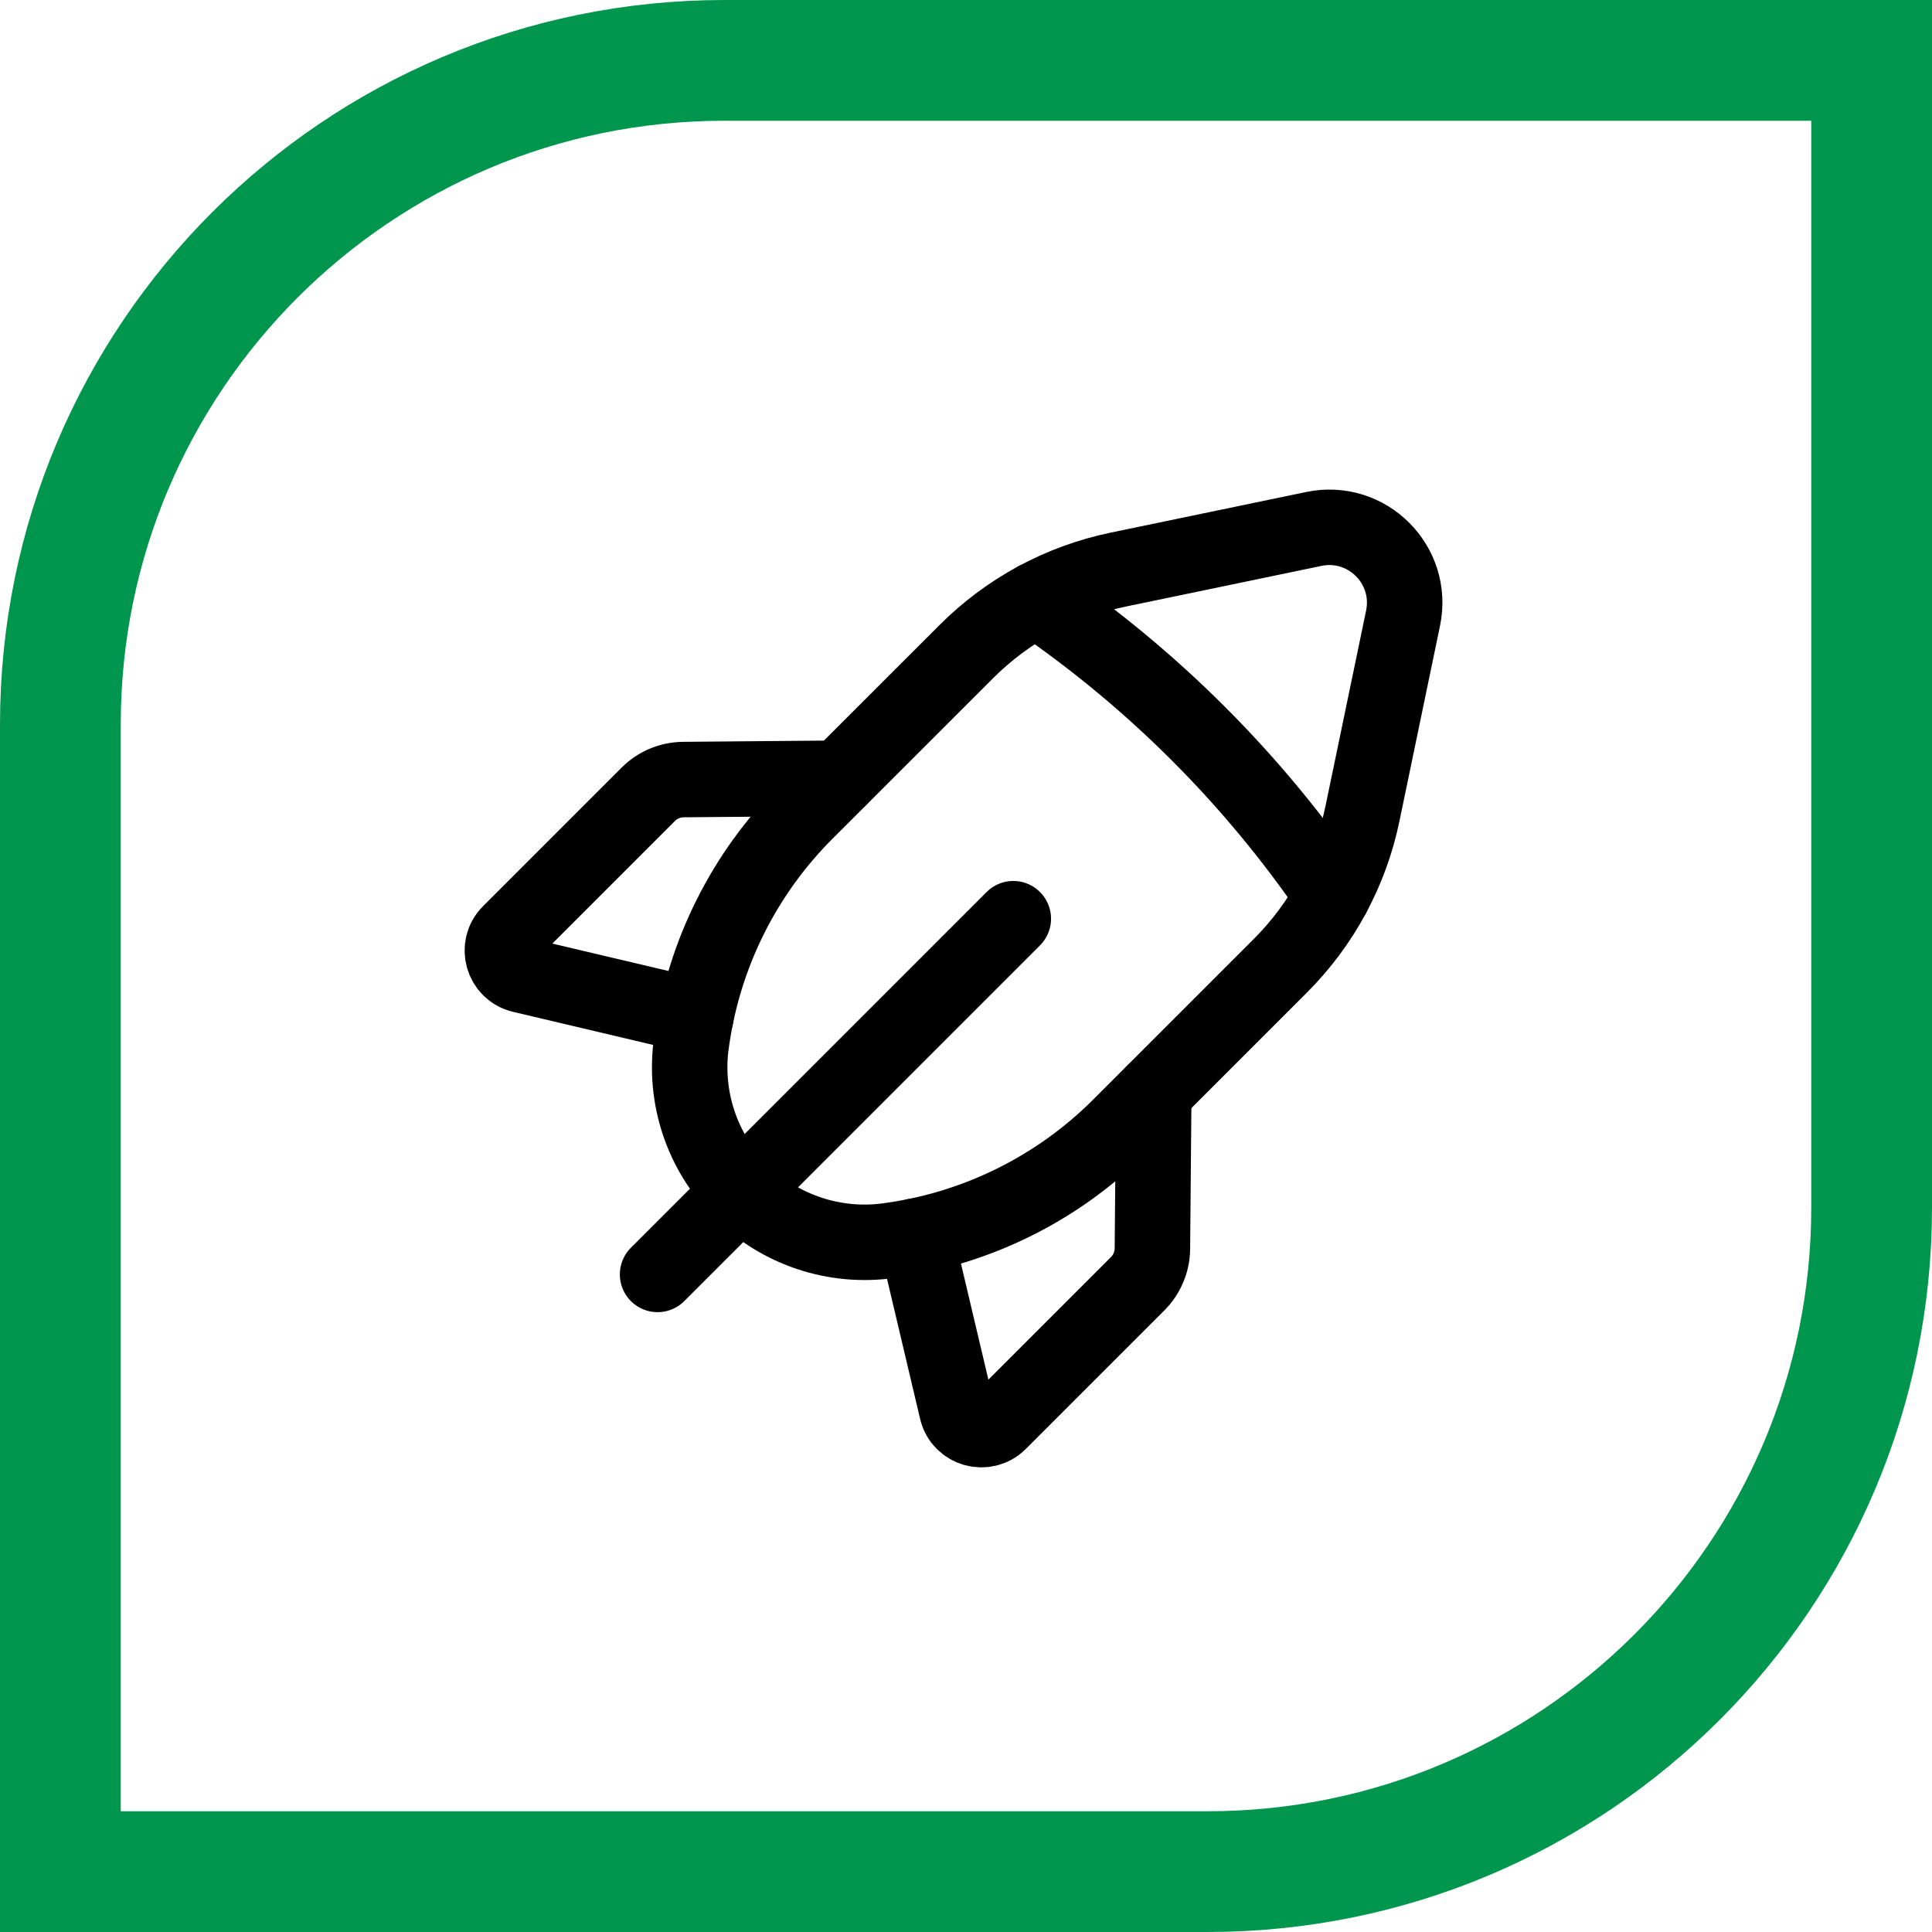
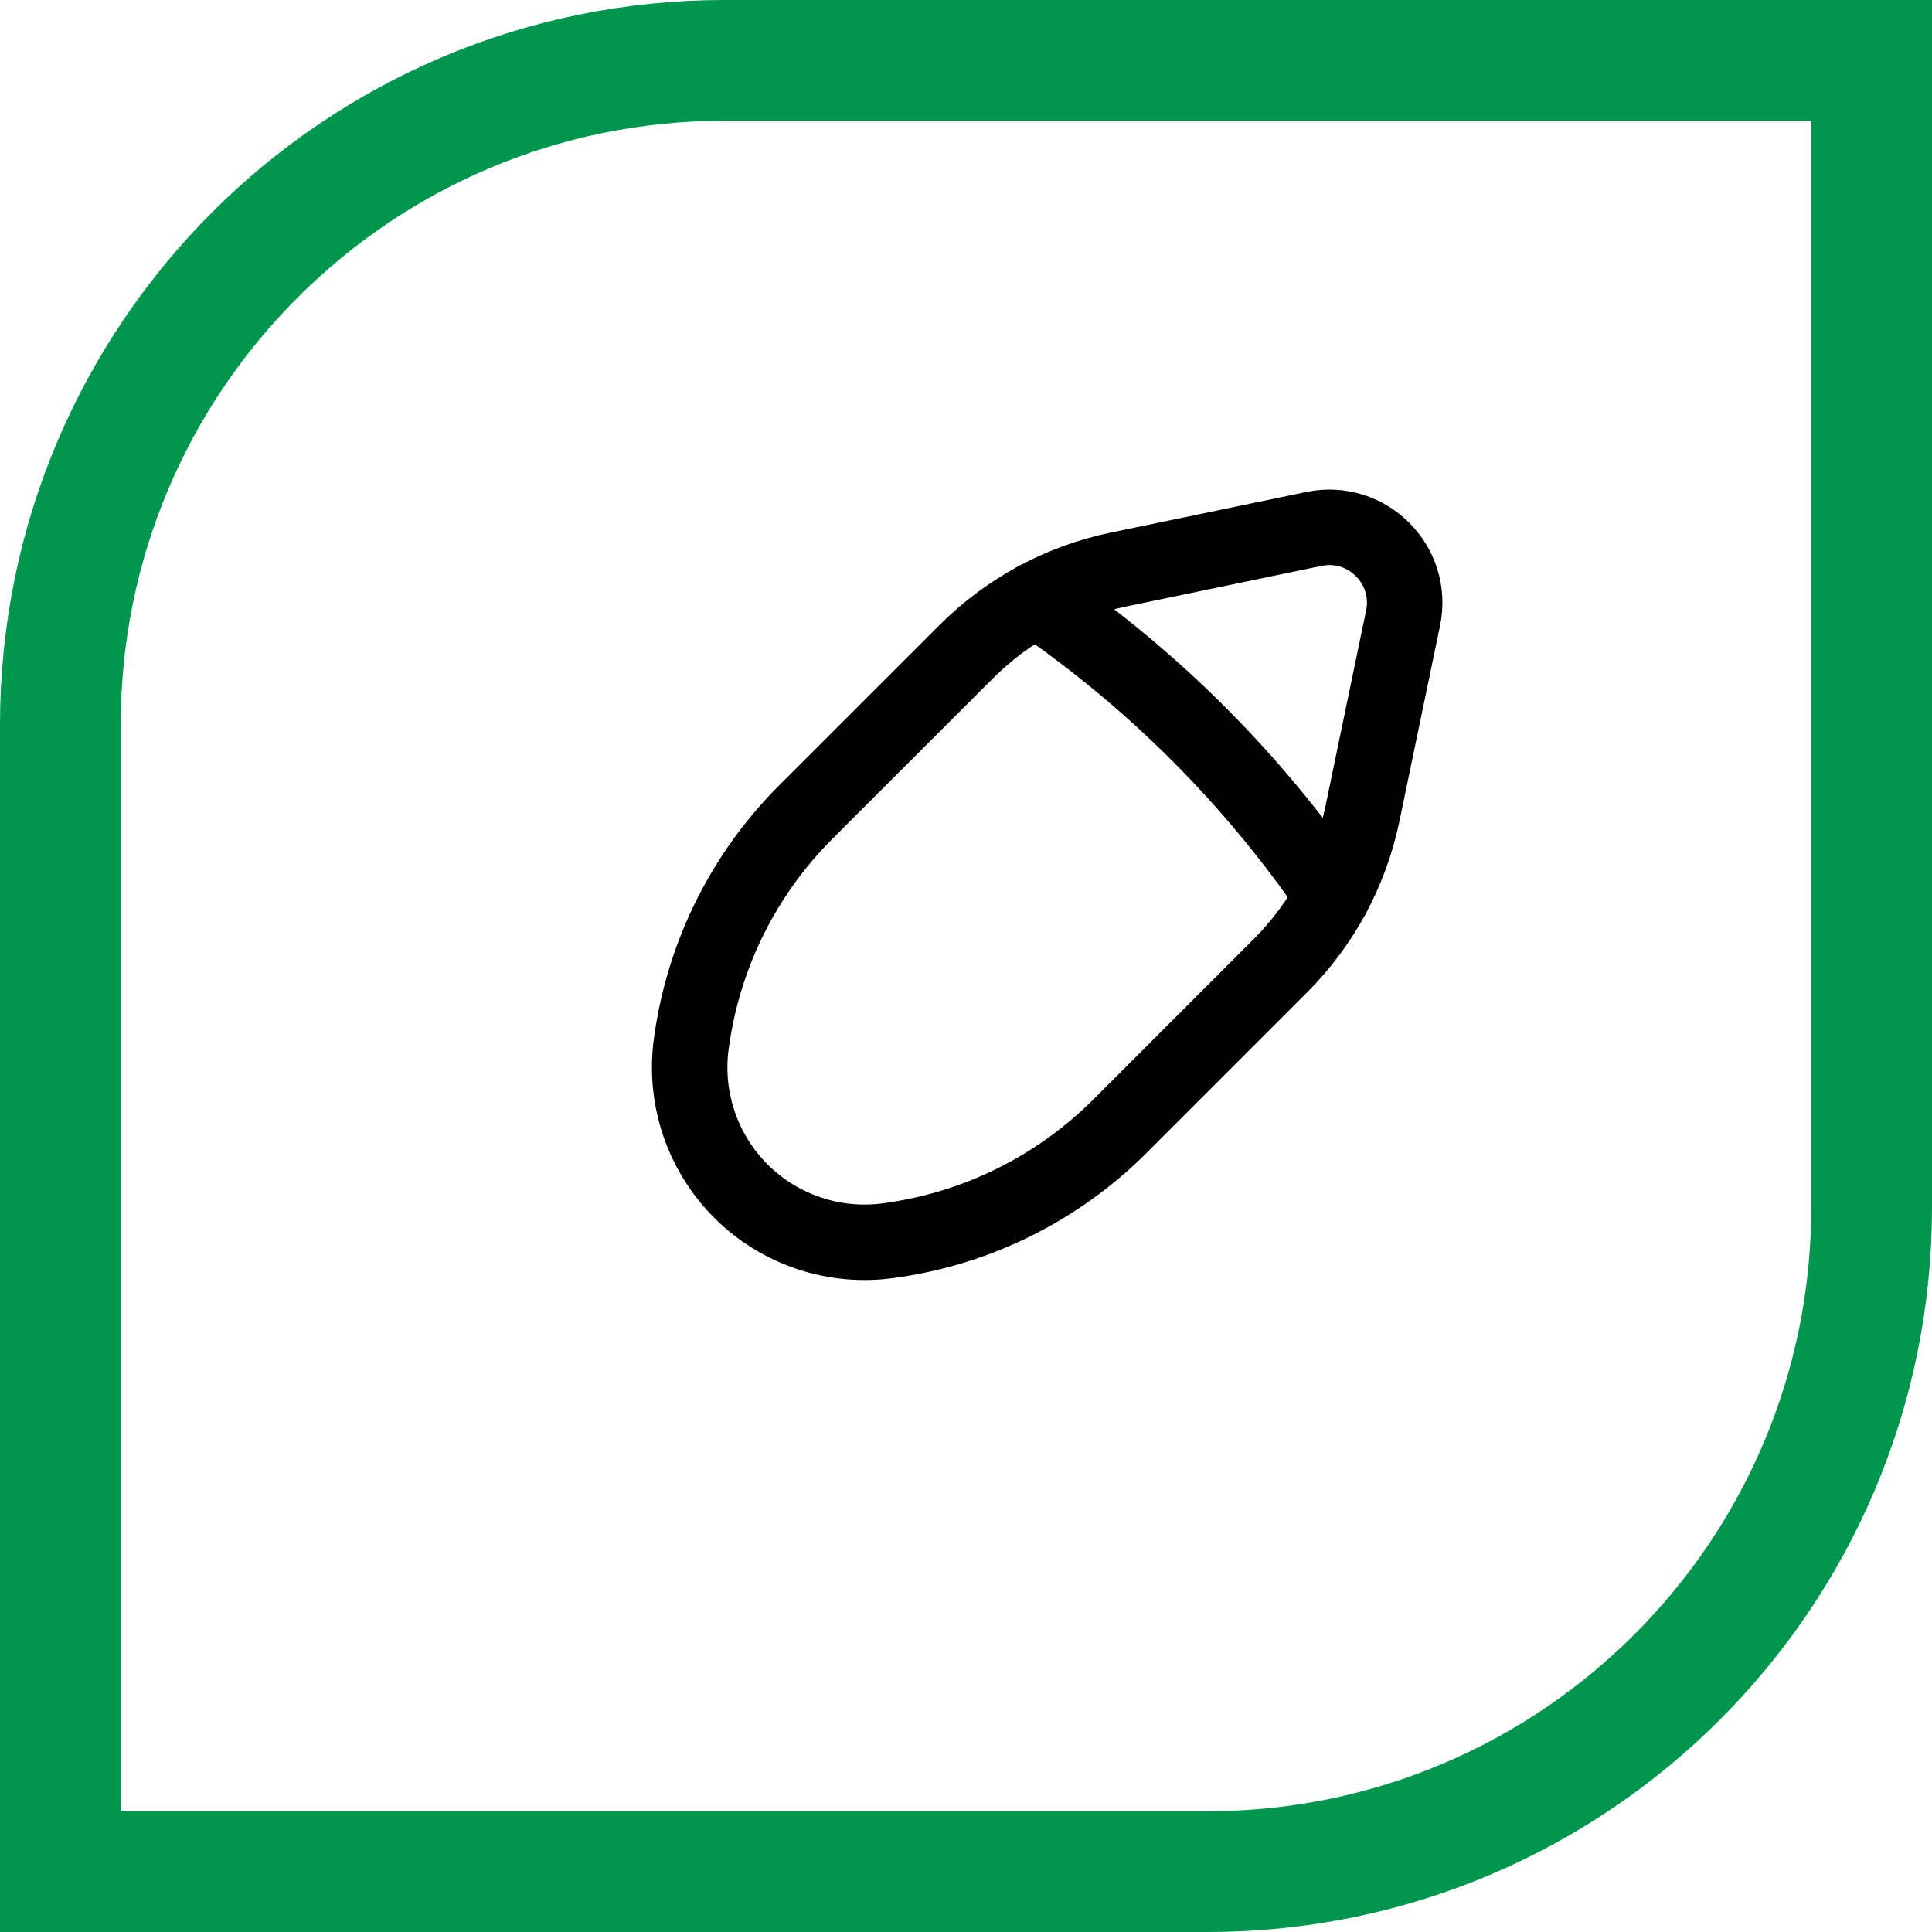
<svg xmlns="http://www.w3.org/2000/svg" width="64" height="64" viewBox="0 0 64 64" fill="none">
  <path d="M2 24C2 11.85 11.85 2 24 2H62V40C62 52.15 52.15 62 40 62H2V24Z" stroke="#00964D" stroke-width="4" />
  <g clip-path="url(#clip0_3501_6218)">
-     <path d="M33.567 30.433L21.783 42.217" stroke="black" stroke-width="2.5" stroke-linecap="round" stroke-linejoin="round" />
-     <path d="M23.055 33.665L17.283 32.302C16.648 32.152 16.425 31.364 16.885 30.902L21.475 26.312C21.783 26.004 22.202 25.827 22.64 25.824L27.815 25.779" stroke="black" stroke-width="2.5" stroke-linecap="round" stroke-linejoin="round" />
    <path fill-rule="evenodd" clip-rule="evenodd" d="M45.132 26.959L46.478 20.479C46.845 18.715 45.285 17.155 43.522 17.522L37.042 18.869C35.133 19.265 33.383 20.21 32.007 21.589L26.69 26.904C24.662 28.932 23.342 31.562 22.925 34.4L22.907 34.522C22.643 36.334 23.25 38.162 24.543 39.457V39.457C25.837 40.75 27.667 41.357 29.478 41.092L29.6 41.074C32.438 40.659 35.068 39.337 37.097 37.309L42.412 31.994C43.79 30.617 44.735 28.867 45.132 26.959V26.959Z" stroke="black" stroke-width="2.5" stroke-linecap="round" stroke-linejoin="round" />
    <path d="M34.334 19.857C38.185 22.484 41.517 25.815 44.144 29.667" stroke="black" stroke-width="2.5" stroke-linecap="round" stroke-linejoin="round" />
-     <path d="M30.333 40.945L31.697 46.717C31.847 47.352 32.635 47.575 33.097 47.115L37.687 42.525C37.995 42.217 38.172 41.798 38.175 41.36L38.22 36.185" stroke="black" stroke-width="2.5" stroke-linecap="round" stroke-linejoin="round" />
  </g>
  <defs>
    <clipPath id="clip0_3501_6218">
      <rect width="40" height="40" fill="white" transform="translate(12 12)" />
    </clipPath>
  </defs>
</svg>